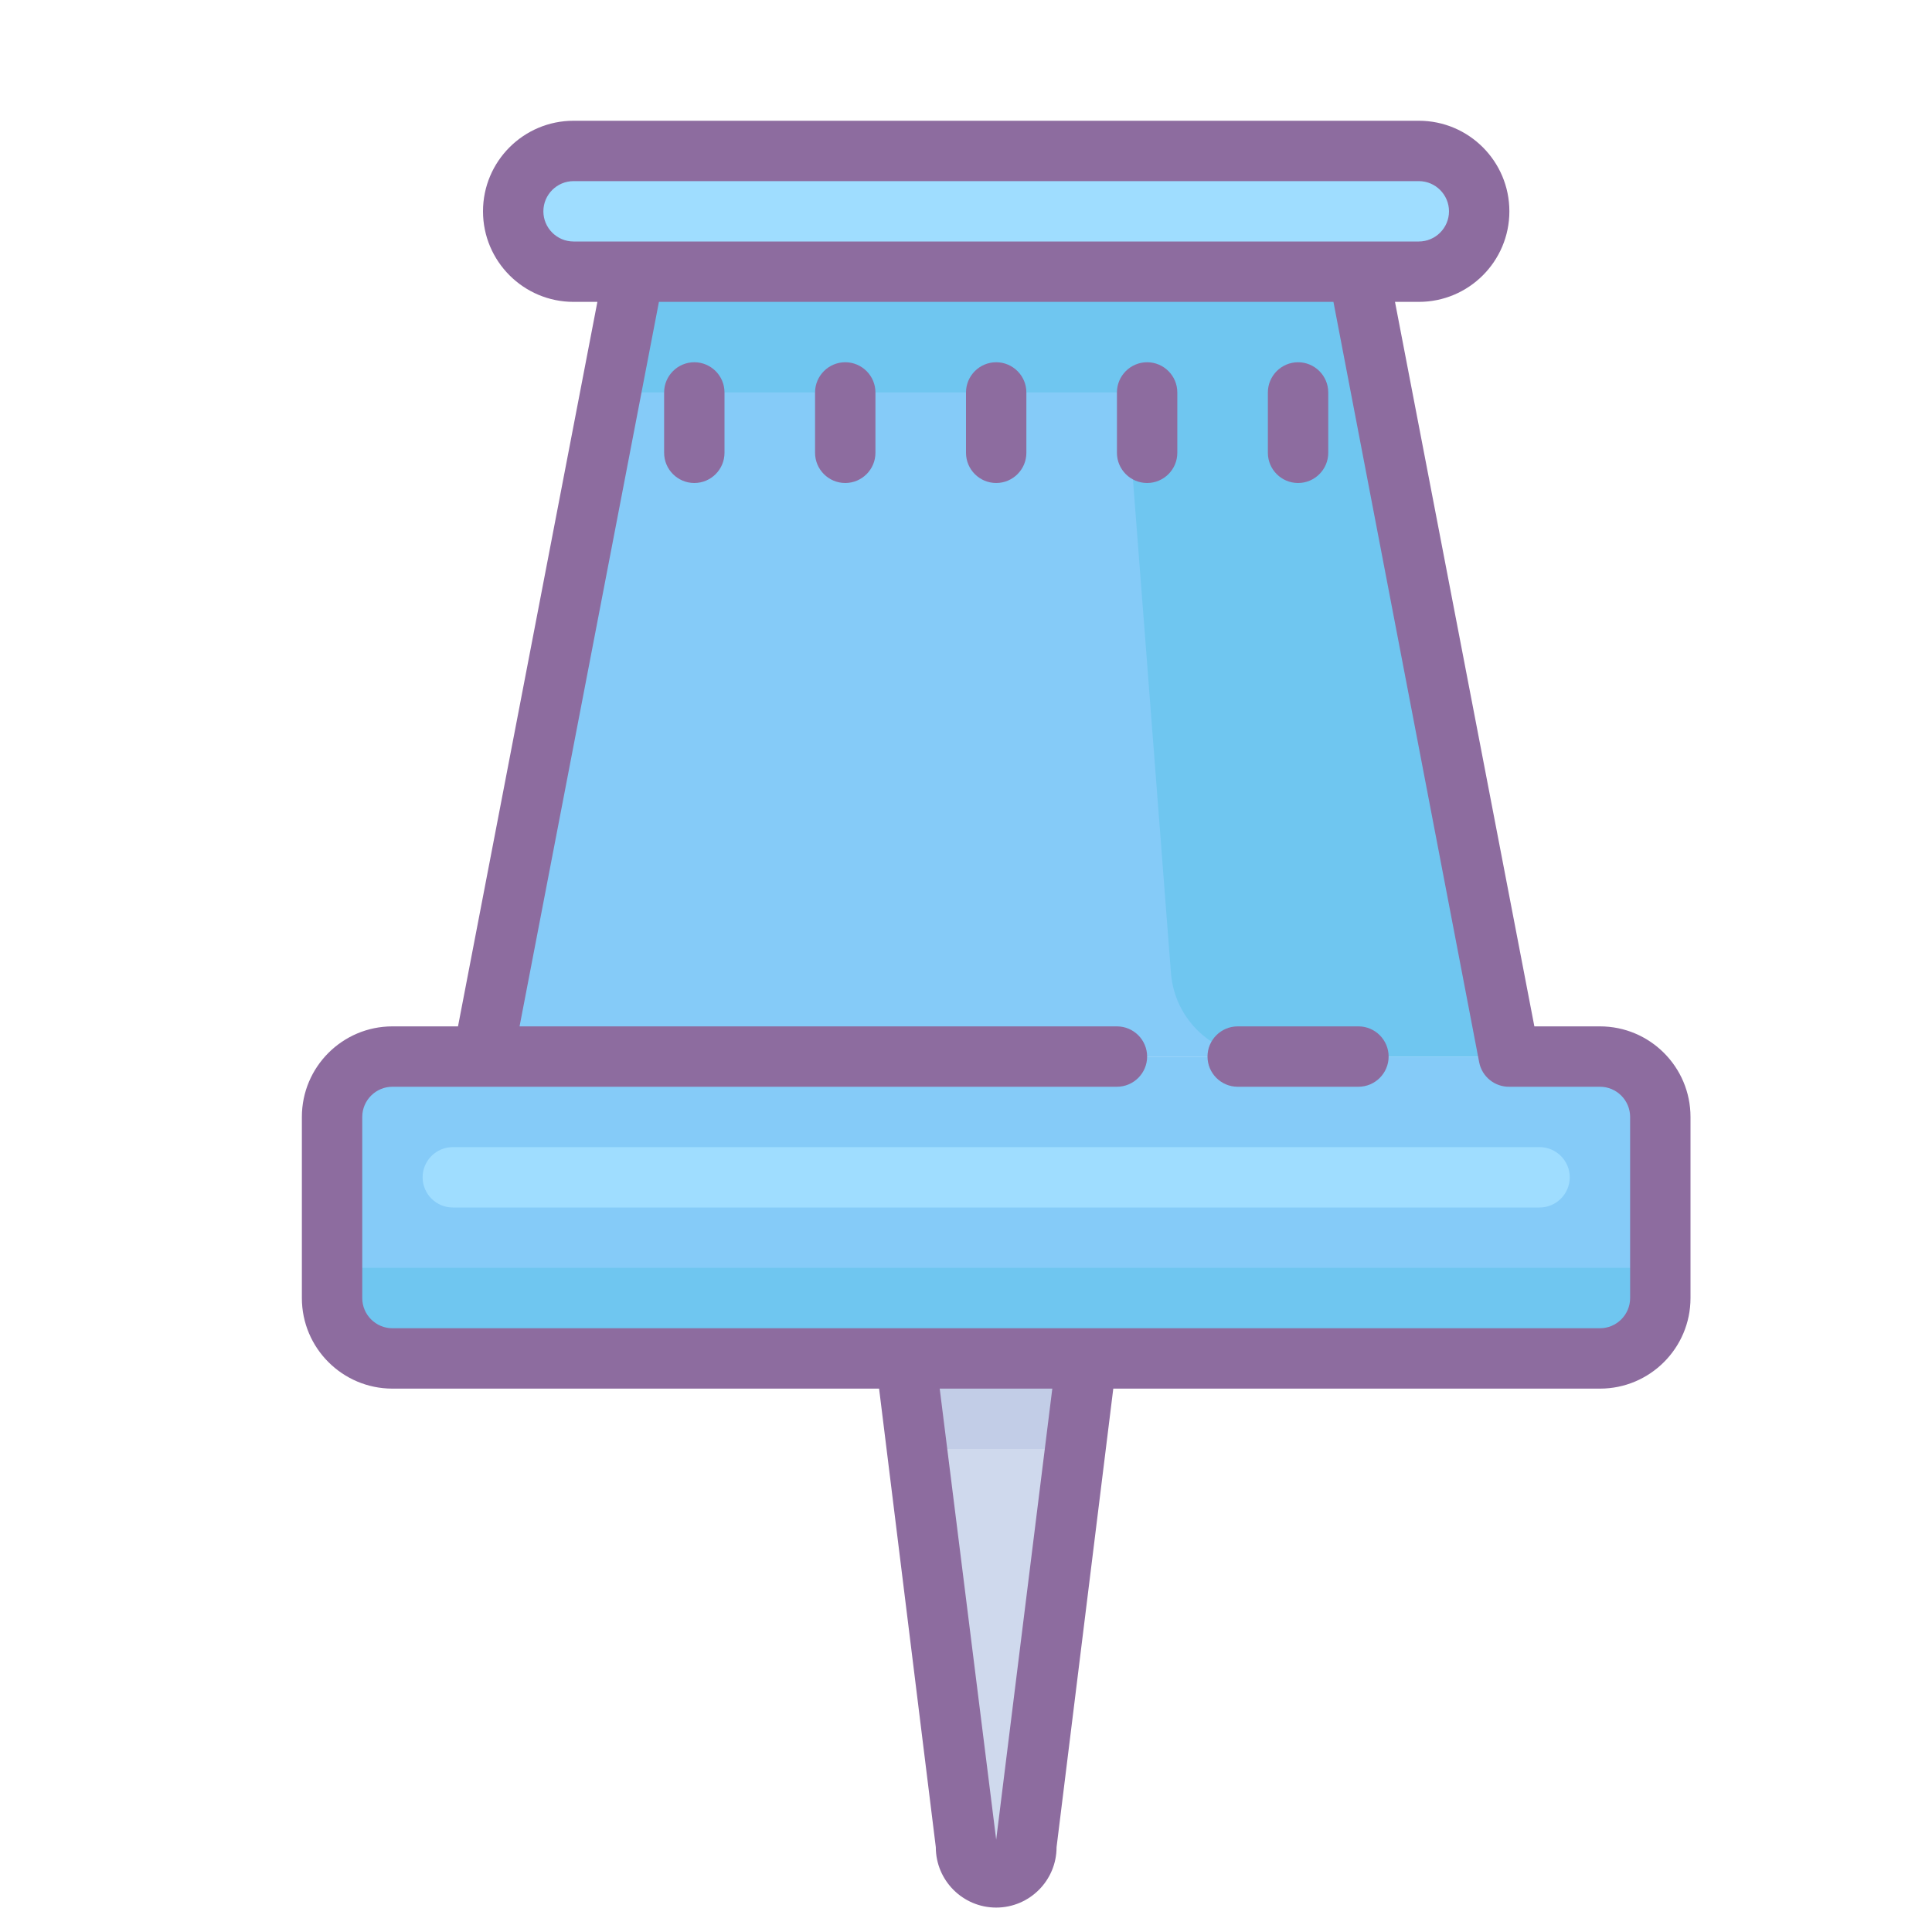
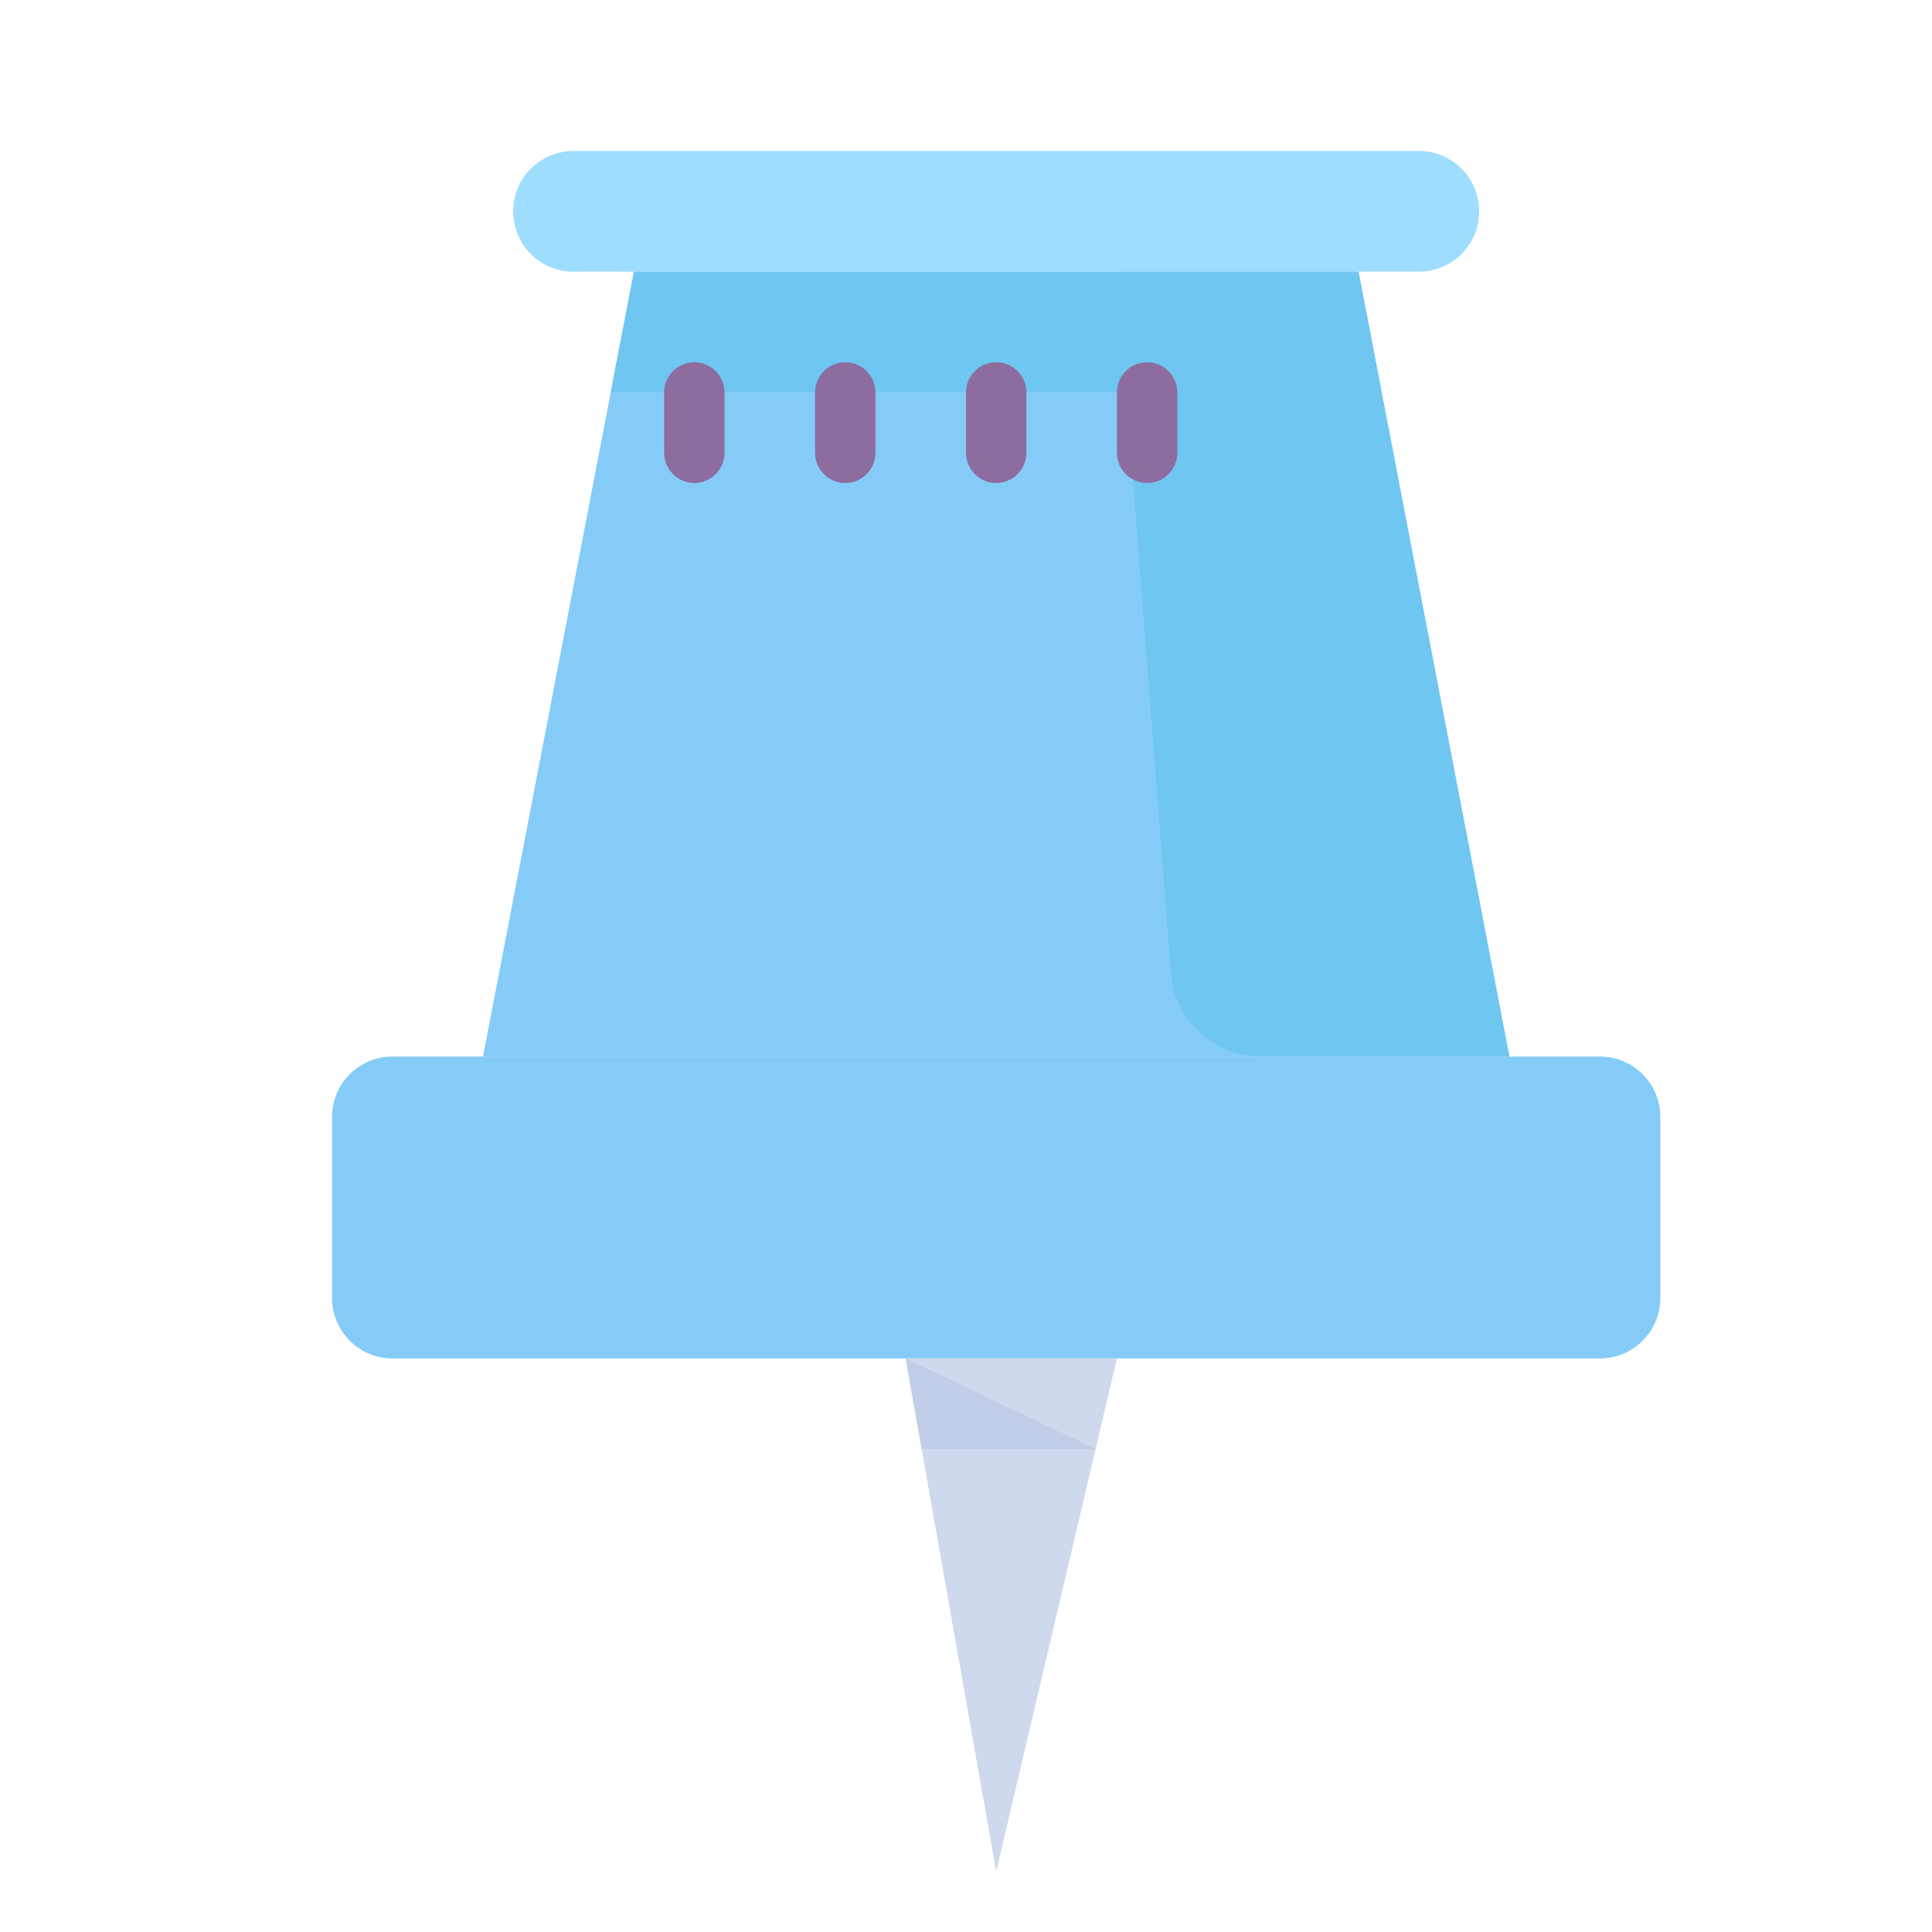
<svg xmlns="http://www.w3.org/2000/svg" viewBox="0 0 64 64" version="1.1" width="50" height="50" style="fill: rgb(0, 0, 0);">
  <g id="surface1">
    <path style=" fill:#85CBF8;" d="M 50 35 L 16 35 L 21 9 L 45 9 Z " />
    <path style=" fill:#6FC6F0;" d="M 45 9 L 37 9 L 38.789 32.23 C 38.91 33.797 40.219 35.004 41.789 35 L 50 35 Z " />
    <path style=" fill:#6FC6F0;" d="M 45.77 13 L 45 9 L 21 9 L 20.23 13 Z " />
    <path style=" fill:#9FDDFF;" d="M 19 5 L 47 5 C 48.105 5 49 5.895 49 7 C 49 8.105 48.105 9 47 9 L 19 9 C 17.895 9 17 8.105 17 7 C 17 5.895 17.895 5 19 5 Z " />
    <path style=" fill:#85CBF8;" d="M 13 35 L 53 35 C 54.105 35 55 35.895 55 37 L 55 43 C 55 44.105 54.105 45 53 45 L 13 45 C 11.895 45 11 44.105 11 43 L 11 37 C 11 35.895 11.895 35 13 35 Z " />
-     <path style=" fill:#6FC6F0;" d="M 12 42 L 54 42 C 54.551 42 55 42.449 55 43 L 55 44 C 55 44.551 54.551 45 54 45 L 12 45 C 11.449 45 11 44.551 11 44 L 11 43 C 11 42.449 11.449 42 12 42 Z " />
    <path style=" fill:#CFD9ED;" d="M 33 62 L 30 45 L 37 45 Z " />
-     <path style=" fill:#C2CDE7;" d="M 36.289 48 L 37 45 L 30 45 L 30.531 48 Z " />
-     <path style=" fill:#8D6C9F;" d="M 43 16 C 43.551 16 44 15.551 44 15 L 44 13 C 44 12.449 43.551 12 43 12 C 42.449 12 42 12.449 42 13 L 42 15 C 42 15.551 42.449 16 43 16 Z " />
+     <path style=" fill:#C2CDE7;" d="M 36.289 48 L 30 45 L 30.531 48 Z " />
    <path style=" fill:#8D6C9F;" d="M 38 12 C 37.449 12 37 12.449 37 13 L 37 15 C 37 15.551 37.449 16 38 16 C 38.551 16 39 15.551 39 15 L 39 13 C 39 12.449 38.551 12 38 12 Z " />
    <path style=" fill:#8D6C9F;" d="M 33 12 C 32.449 12 32 12.449 32 13 L 32 15 C 32 15.551 32.449 16 33 16 C 33.551 16 34 15.551 34 15 L 34 13 C 34 12.449 33.551 12 33 12 Z " />
    <path style=" fill:#8D6C9F;" d="M 28 12 C 27.449 12 27 12.449 27 13 L 27 15 C 27 15.551 27.449 16 28 16 C 28.551 16 29 15.551 29 15 L 29 13 C 29 12.449 28.551 12 28 12 Z " />
    <path style=" fill:#8D6C9F;" d="M 23 12 C 22.449 12 22 12.449 22 13 L 22 15 C 22 15.551 22.449 16 23 16 C 23.551 16 24 15.551 24 15 L 24 13 C 24 12.449 23.551 12 23 12 Z " />
-     <path style=" fill:#8D6C9F;" d="M 53 34 L 50.828 34 L 46.211 10 L 47 10 C 48.656 10 50 8.656 50 7 C 50 5.344 48.656 4 47 4 L 19 4 C 17.344 4 16 5.344 16 7 C 16 8.656 17.344 10 19 10 L 19.789 10 L 15.172 34 L 13 34 C 11.344 34 10 35.344 10 37 L 10 43 C 10 44.656 11.344 46 13 46 L 29.121 46 L 31 61.191 C 31 62.293 31.895 63.191 33 63.191 C 34.105 63.191 35 62.293 35 61.191 L 36.879 46 L 53 46 C 54.656 46 56 44.656 56 43 L 56 37 C 56 35.344 54.656 34 53 34 Z M 18 7 C 18 6.449 18.449 6 19 6 L 47 6 C 47.551 6 48 6.449 48 7 C 48 7.551 47.551 8 47 8 L 19 8 C 18.449 8 18 7.551 18 7 Z M 33 60.941 L 31.129 46 L 34.859 46 Z M 54 43 C 54 43.551 53.551 44 53 44 L 13 44 C 12.449 44 12 43.551 12 43 L 12 37 C 12 36.449 12.449 36 13 36 L 37 36 C 37.551 36 38 35.551 38 35 C 38 34.449 37.551 34 37 34 L 17.211 34 L 21.828 10 L 44.172 10 L 49 35.191 C 49.094 35.668 49.516 36.008 50 36 L 53 36 C 53.551 36 54 36.449 54 37 Z " />
-     <path style=" fill:#8D6C9F;" d="M 45 34 L 41 34 C 40.449 34 40 34.449 40 35 C 40 35.551 40.449 36 41 36 L 45 36 C 45.551 36 46 35.551 46 35 C 46 34.449 45.551 34 45 34 Z " />
-     <path style=" fill:#9FDDFF;" d="M 14 39 C 14 38.449 14.449 38 15 38 L 51 38 C 51.551 38 52 38.449 52 39 C 52 39.551 51.551 40 51 40 L 15 40 C 14.449 40 14 39.551 14 39 Z " />
  </g>
</svg>